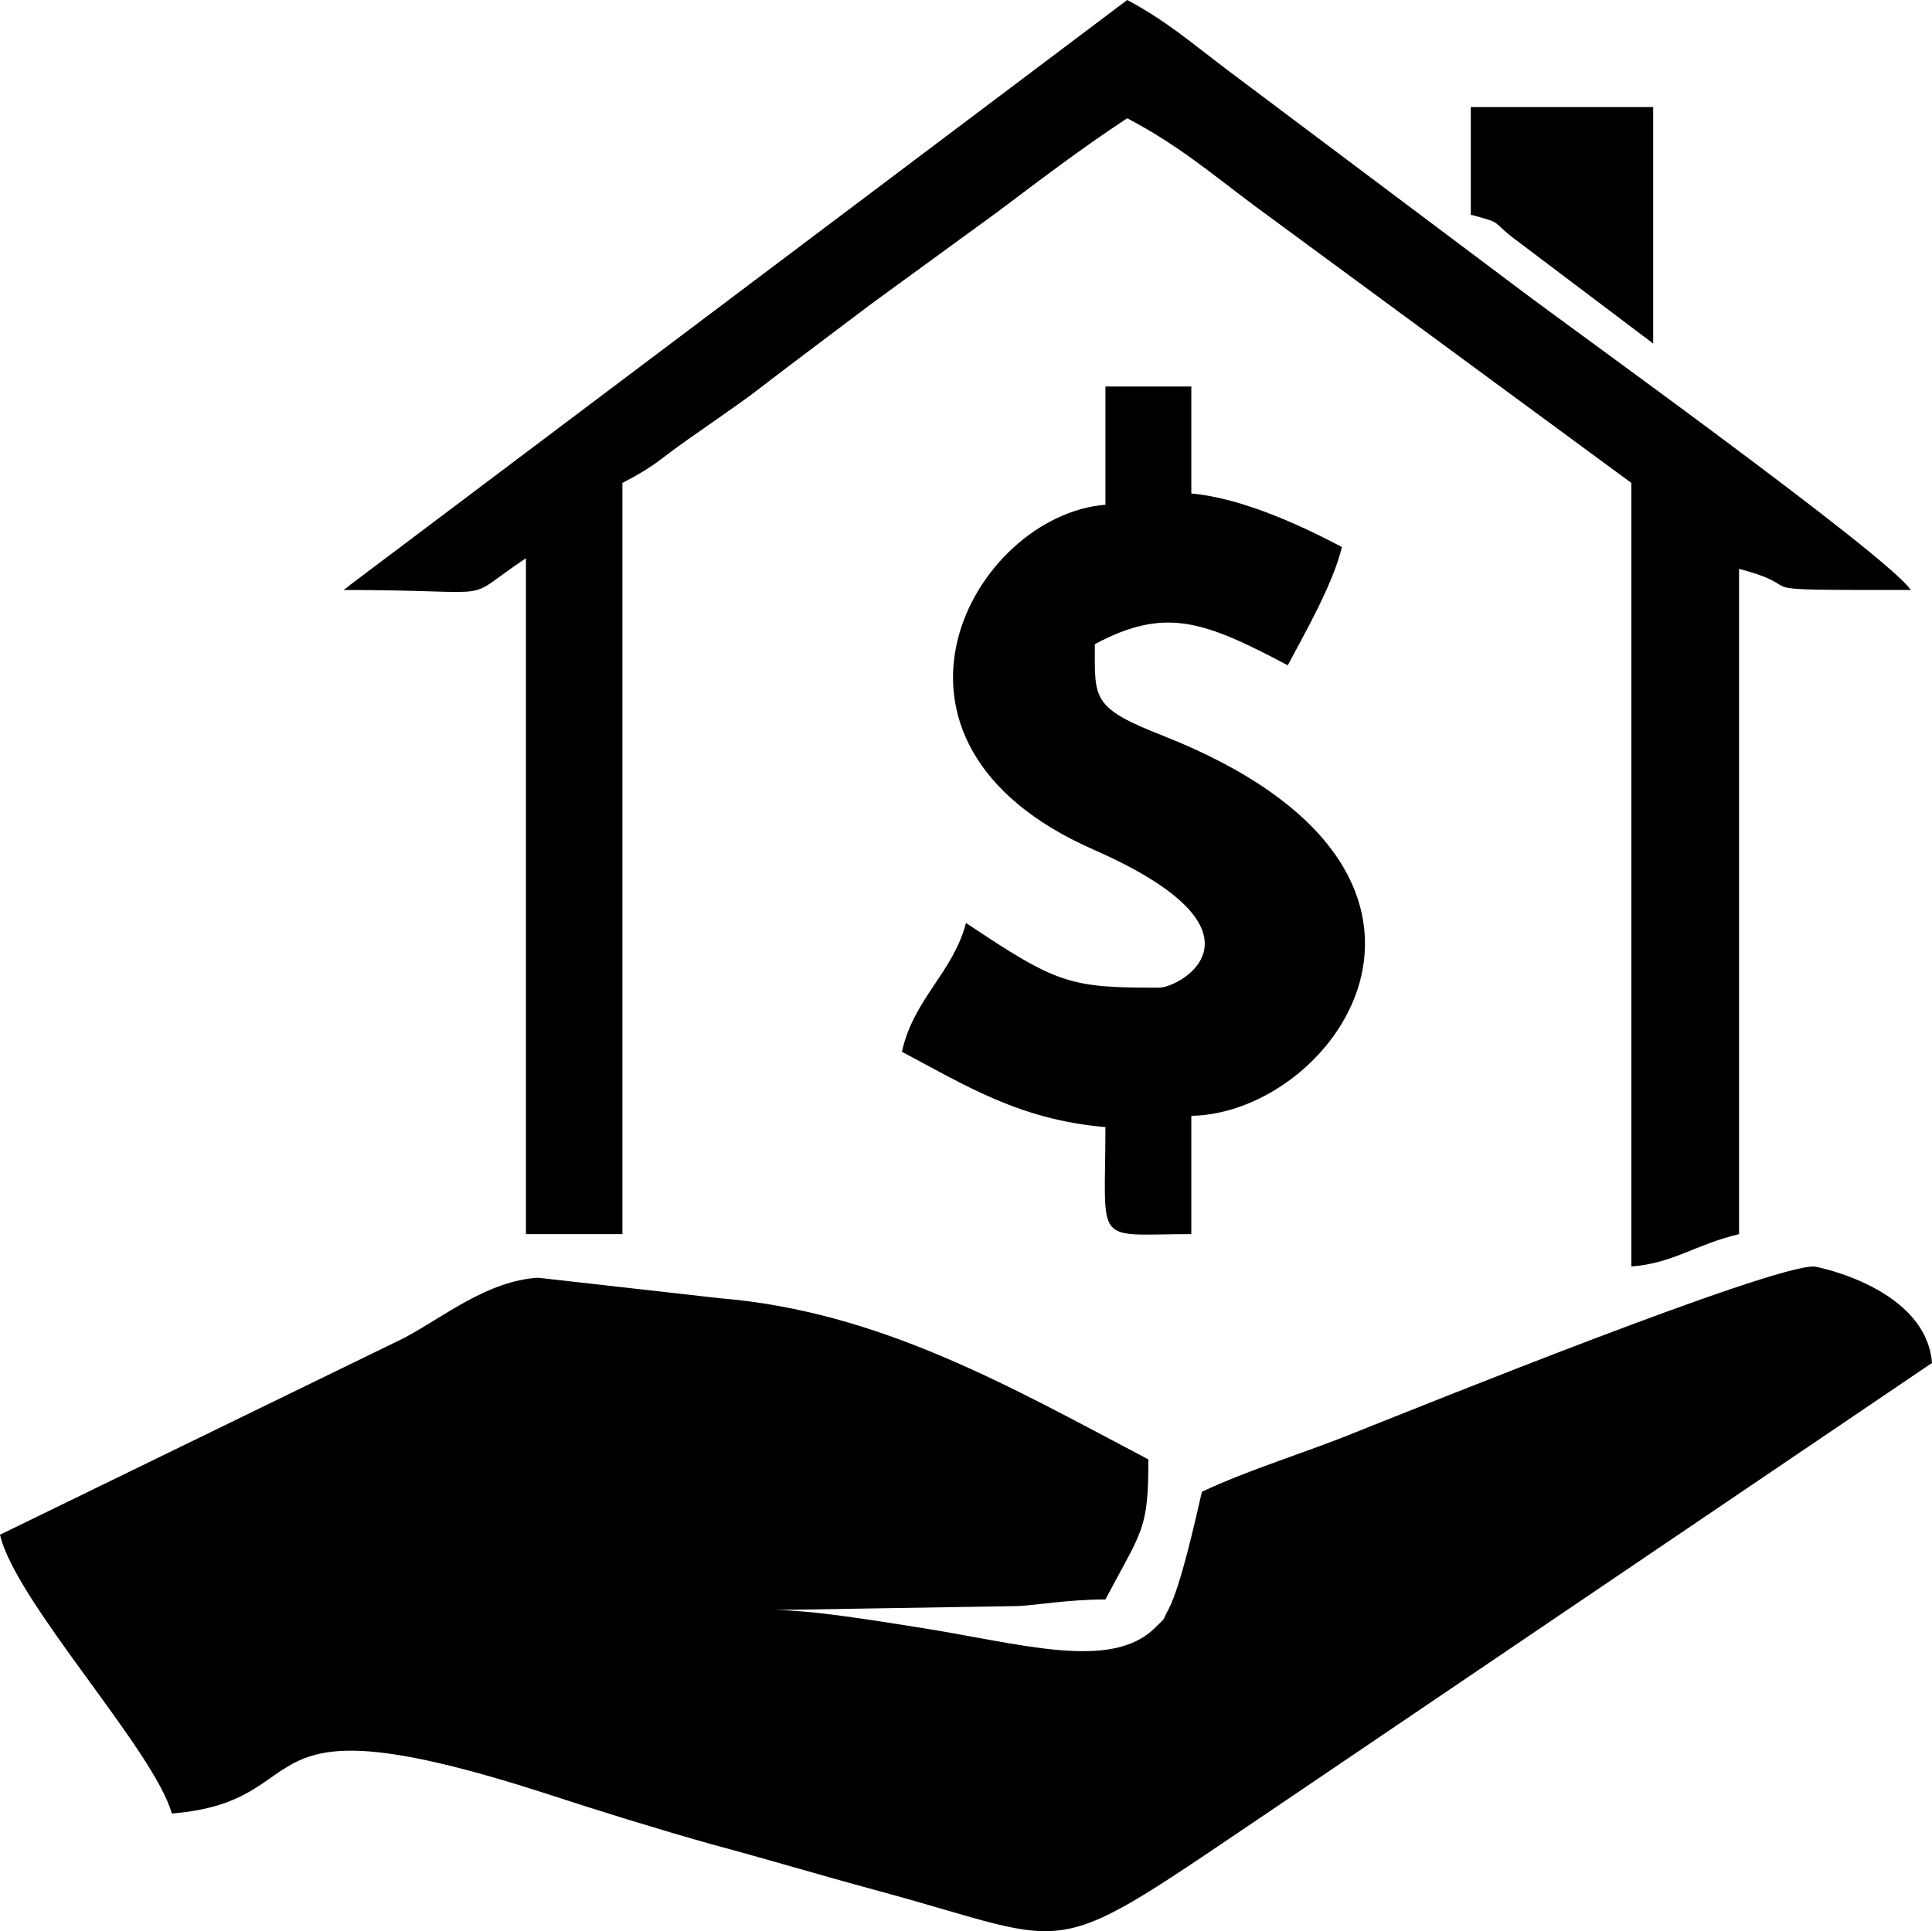
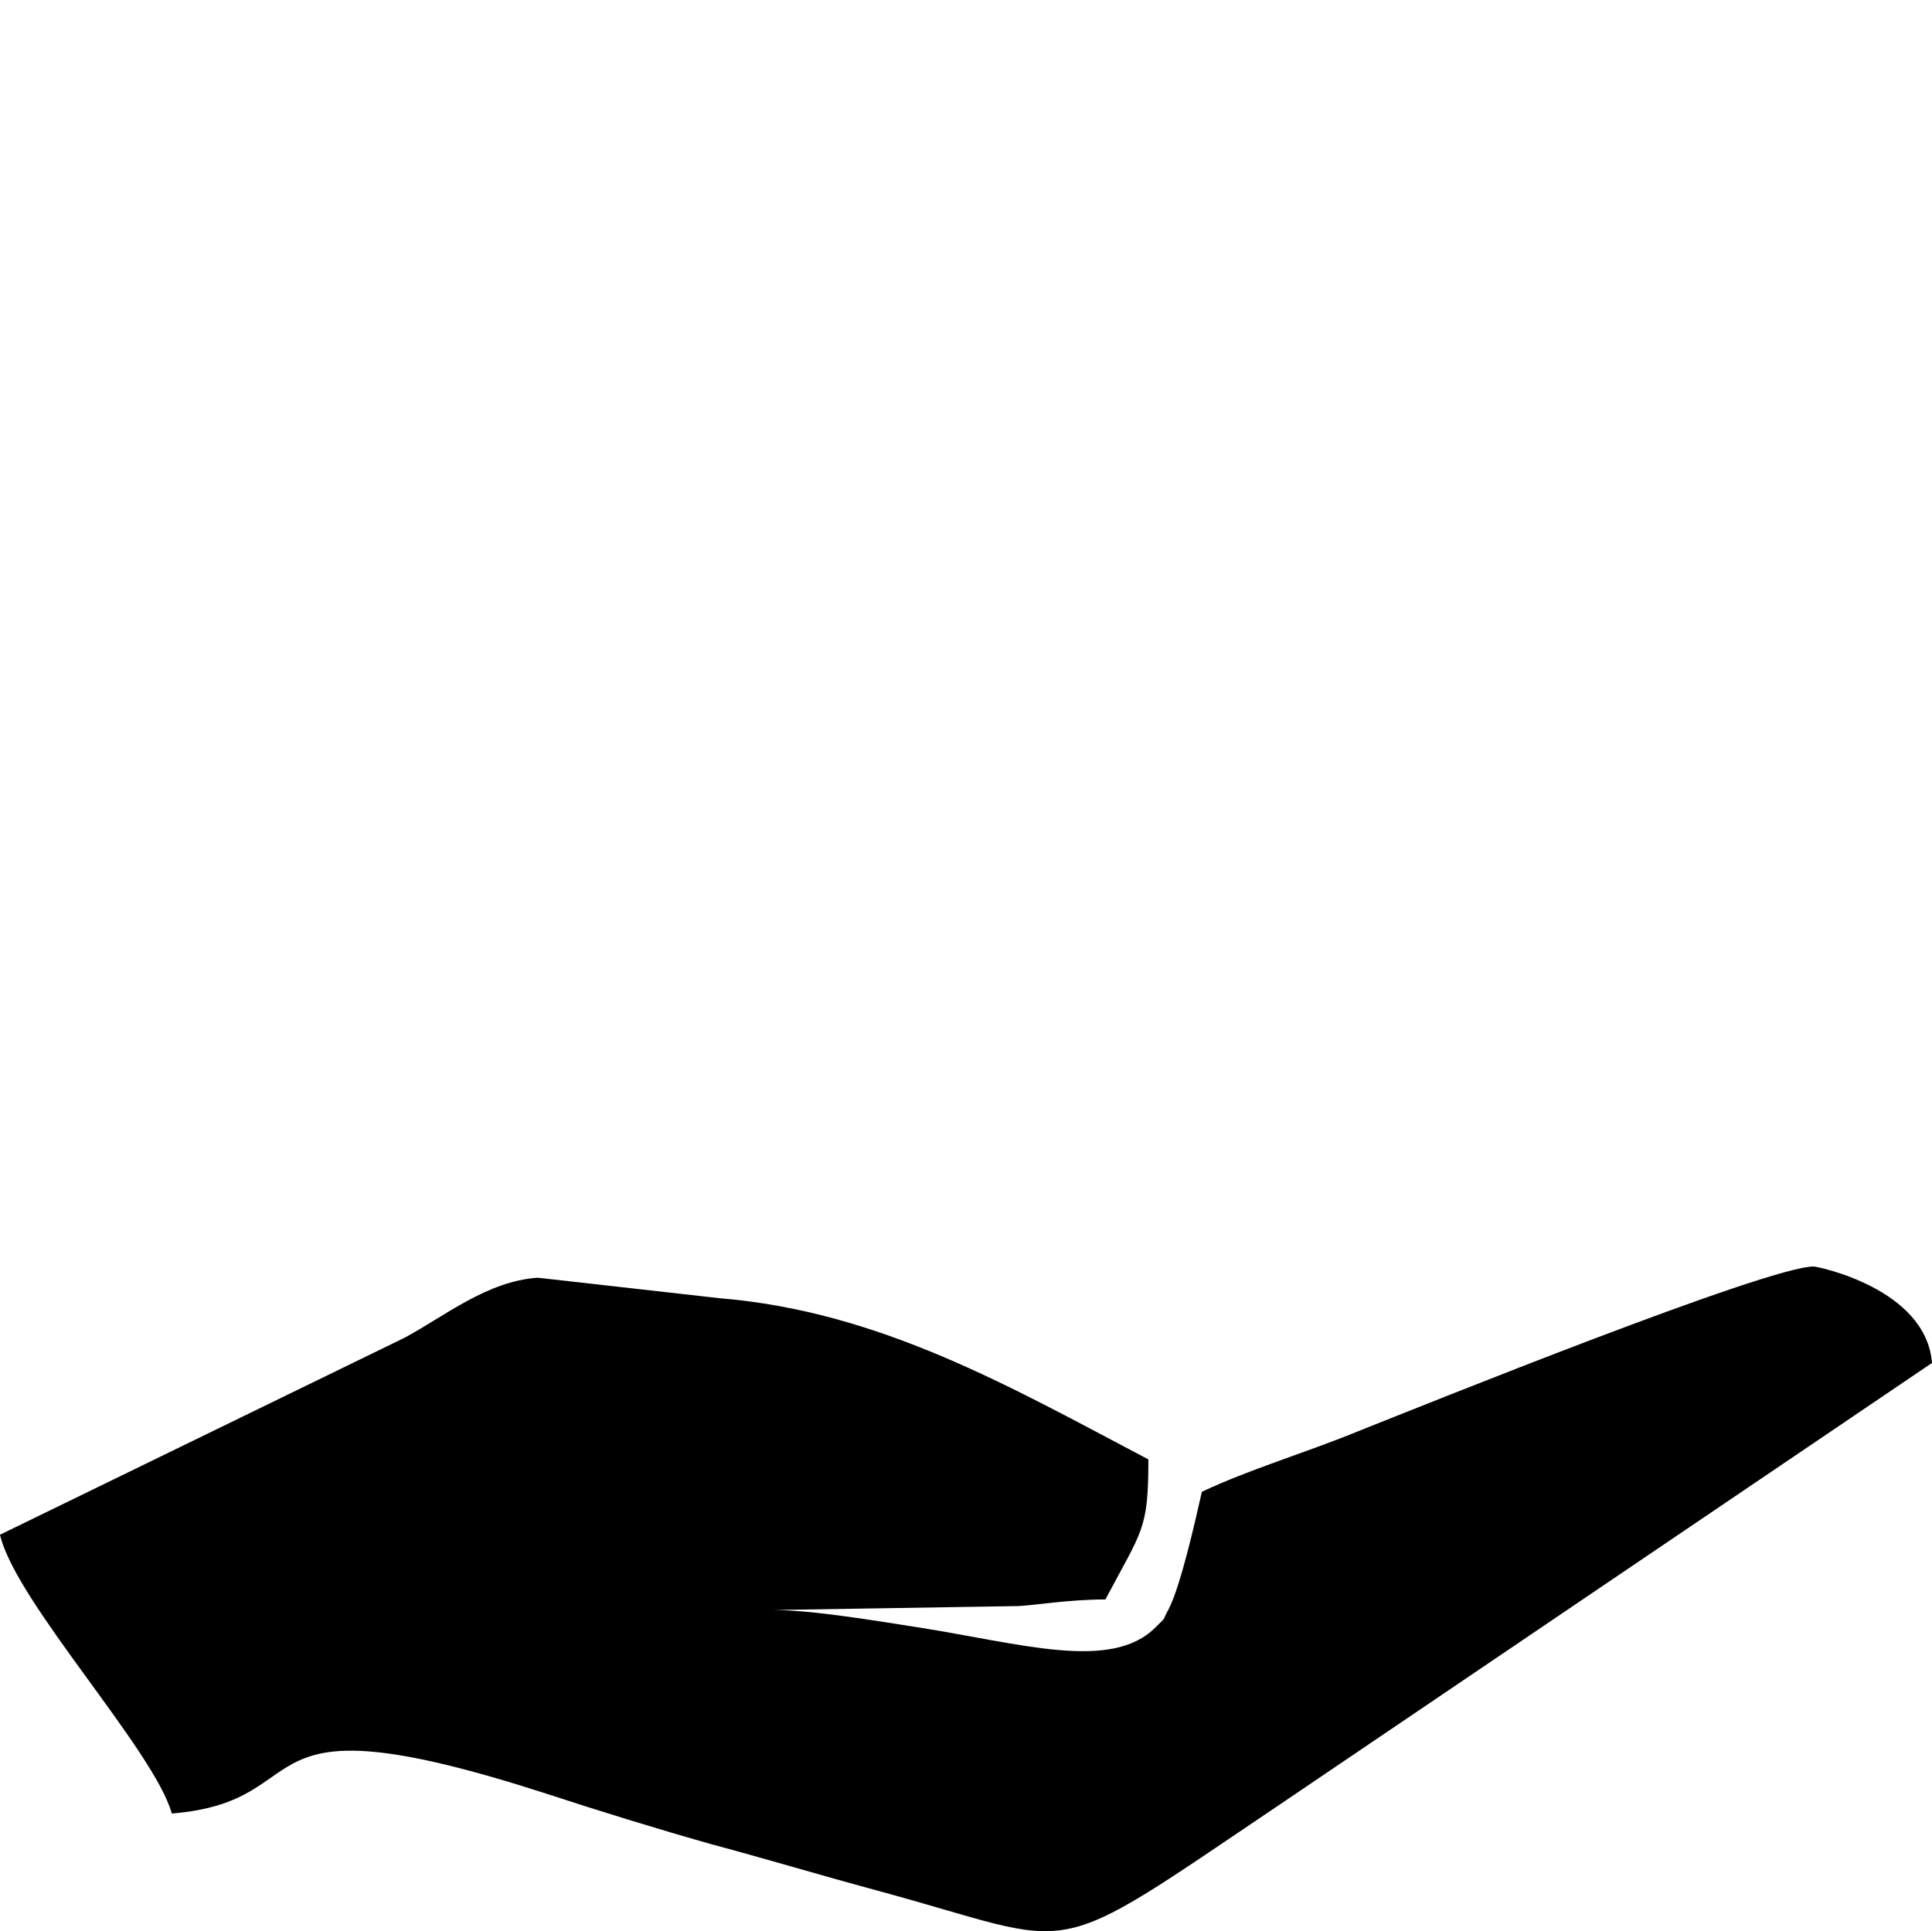
<svg xmlns="http://www.w3.org/2000/svg" viewBox="0 0 2924 2923" style="shape-rendering:geometricPrecision; text-rendering:geometricPrecision; image-rendering:optimizeQuality; fill-rule:evenodd; clip-rule:evenodd">
  <defs>
    <style type="text/css">       .fil0 {fill:black}     </style>
  </defs>
  <g id="Layer_x0020_1">
    <g id="_641499216">
      <path class="fil0" d="M1819 2258c-10,44 -32,142 -50,177 -12,22 -2,10 -20,28 -67,68 -206,24 -361,0 -64,-10 -159,-26 -218,-26l371 -6c24,-1 76,-10 132,-10 56,-106 65,-105 65,-212 -209,-110 -406,-224 -649,-244l-275 -31c-77,5 -142,59 -202,91l-612 298c23,101 234,327 260,422 233,-19 90,-184 567,-30 76,25 170,54 248,76 93,25 158,45 254,71 314,85 246,113 607,-130l988 -669c-9,-113 -174,-146 -179,-146 -70,0 -588,209 -691,250 -81,33 -163,57 -235,91z" />
-       <path class="fil0" d="M520 893c250,0 172,21 276,-48l0 1023 146 0 0 -1137c52,-27 55,-35 98,-65 34,-24 59,-41 95,-67 65,-50 119,-90 185,-140l188 -137c68,-51 128,-97 198,-143 76,40 124,81 192,132l571 420 0 1186c64,-5 96,-33 163,-49l0 -1007c120,32 -19,32 260,32 -36,-53 -525,-404 -588,-452l-445 -334c-57,-43 -93,-75 -153,-107l-1177 886c-2,2 -6,5 -9,7z" />
-       <path class="fil0" d="M1673 764c-200,16 -391,358 -18,522 282,124 132,209 99,209 -135,0 -153,-5 -292,-98 -20,76 -79,114 -97,195 98,52 179,103 308,114 0,183 -20,162 130,162l0 -179c221,-4 479,-369 -42,-575 -110,-43 -104,-56 -104,-139 107,-57 165,-35 292,32 26,-49 68,-122 82,-179 -57,-30 -149,-74 -228,-81l0 -162 -130 0 0 179z" />
-       <path class="fil0" d="M2226 325c53,14 28,9 72,41l204 154 0 -358 -276 0 0 163z" />
    </g>
  </g>
</svg>